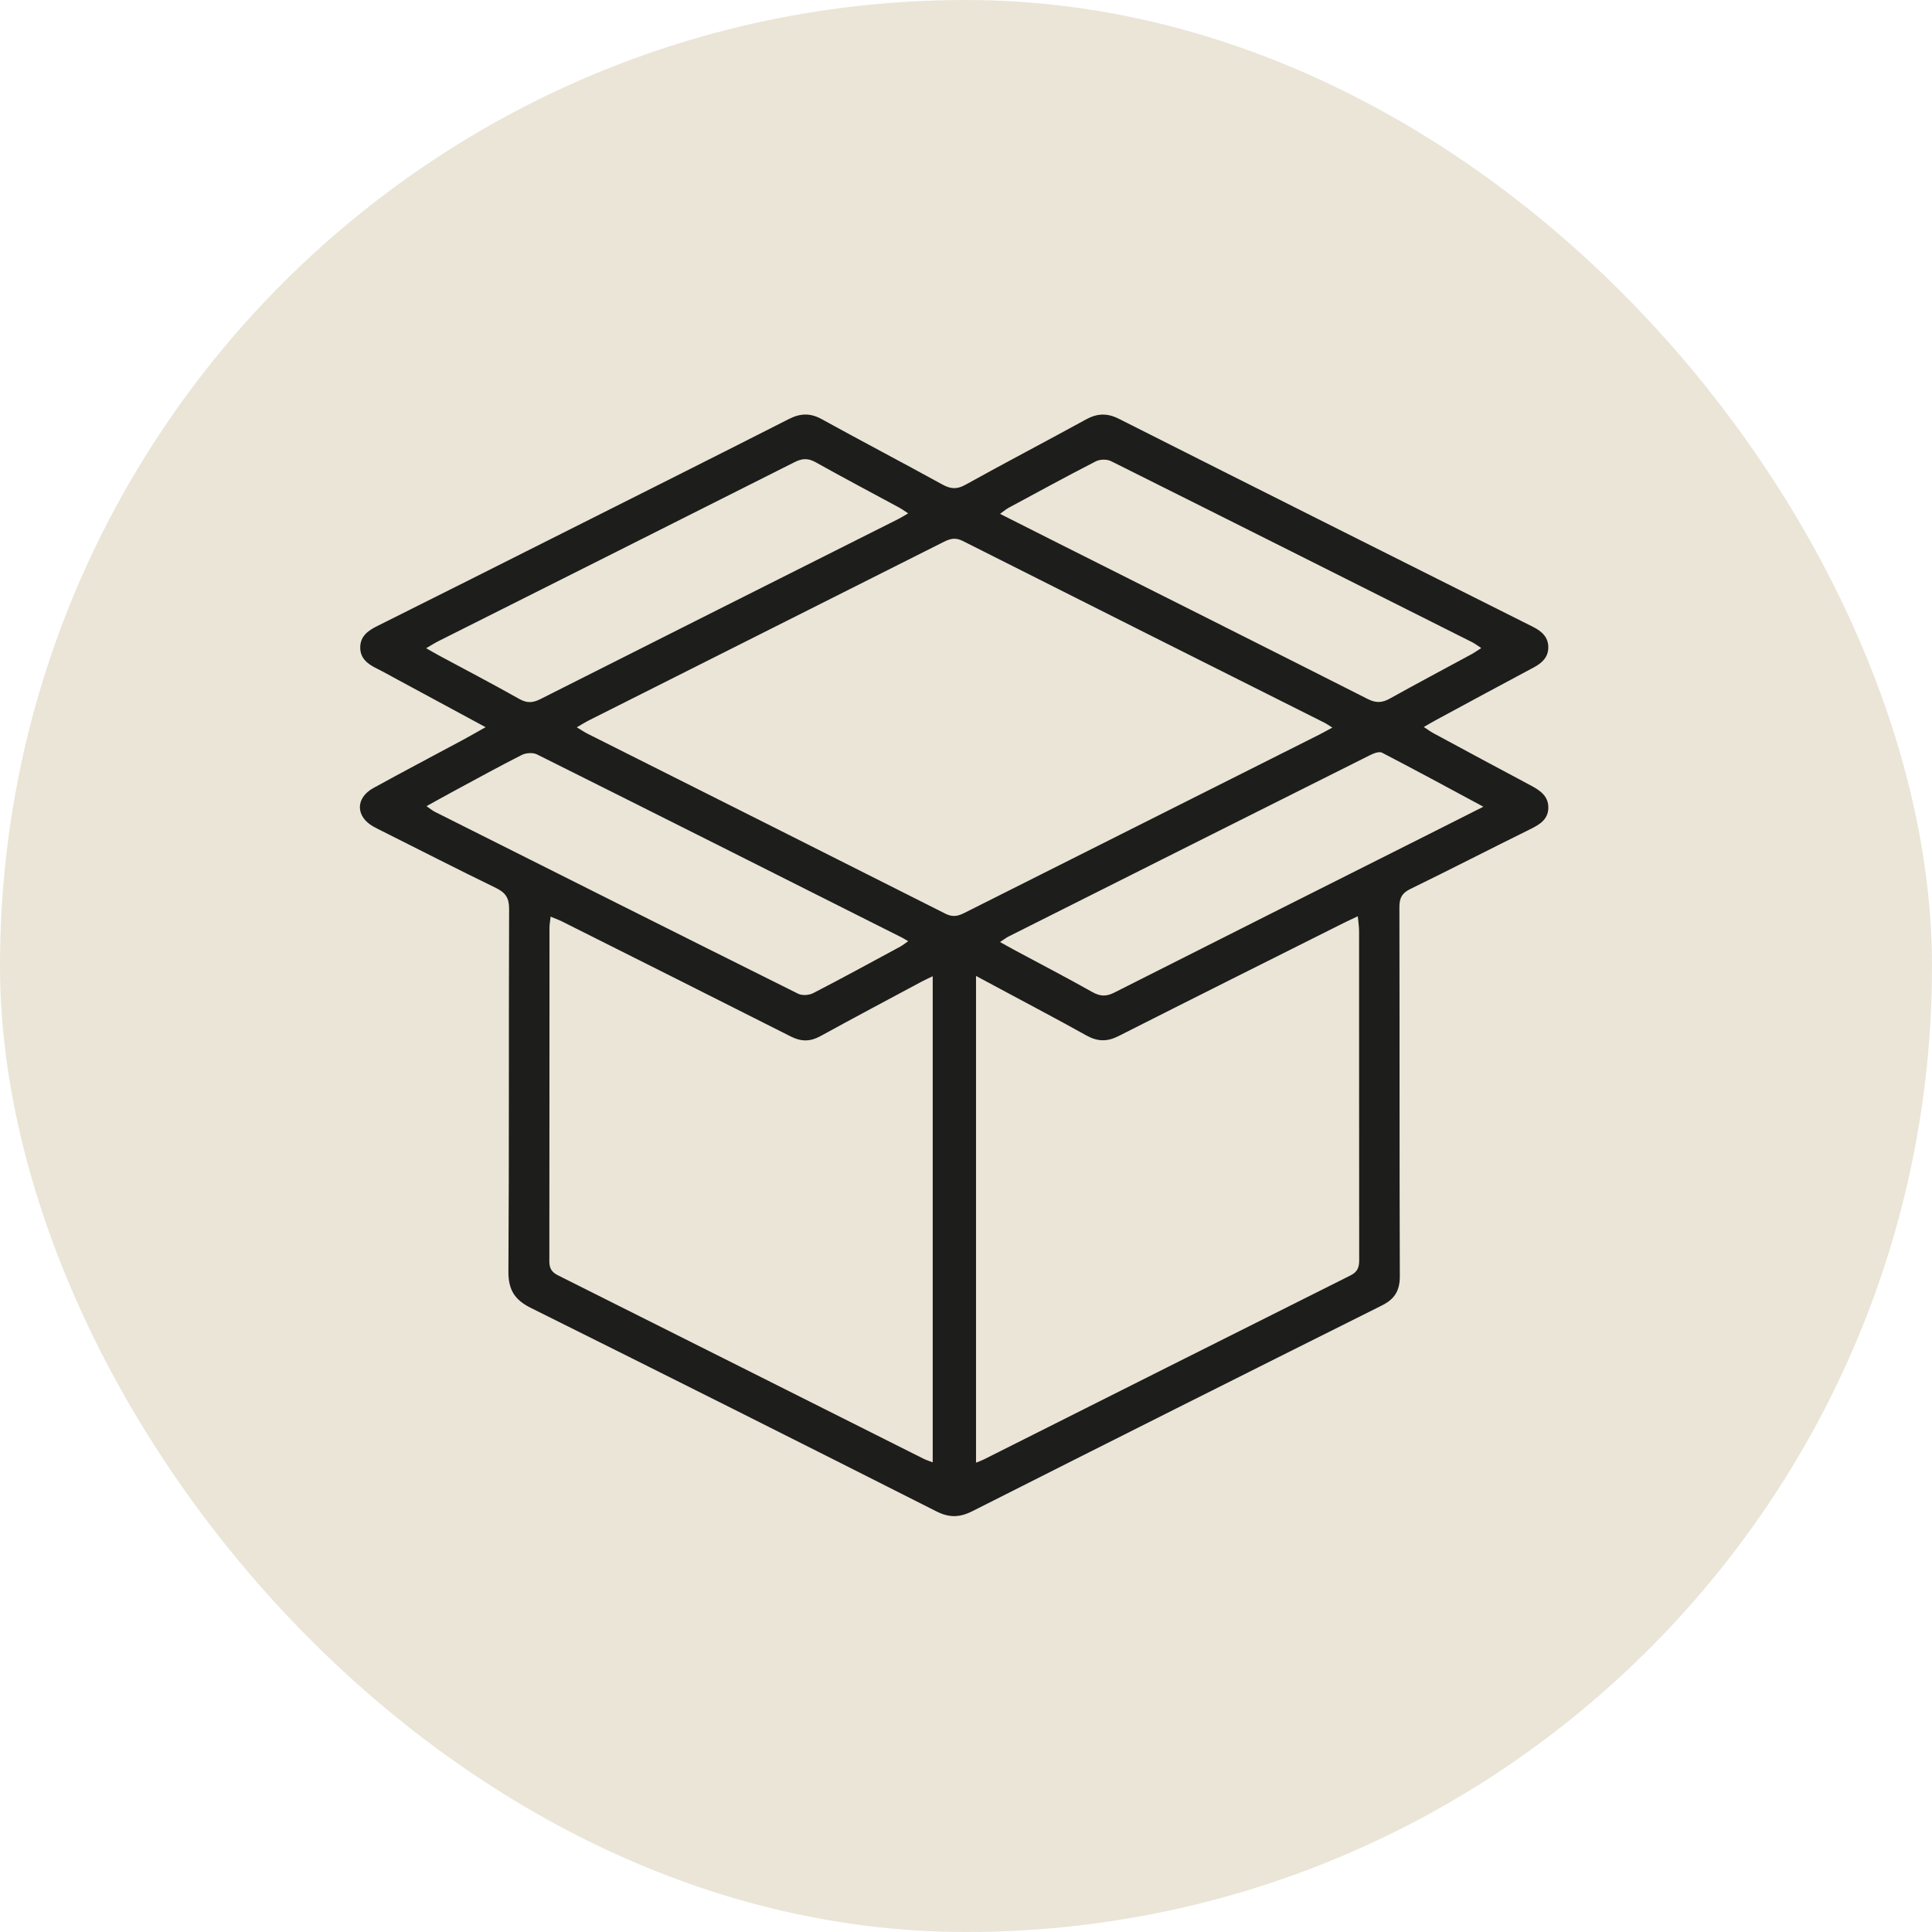
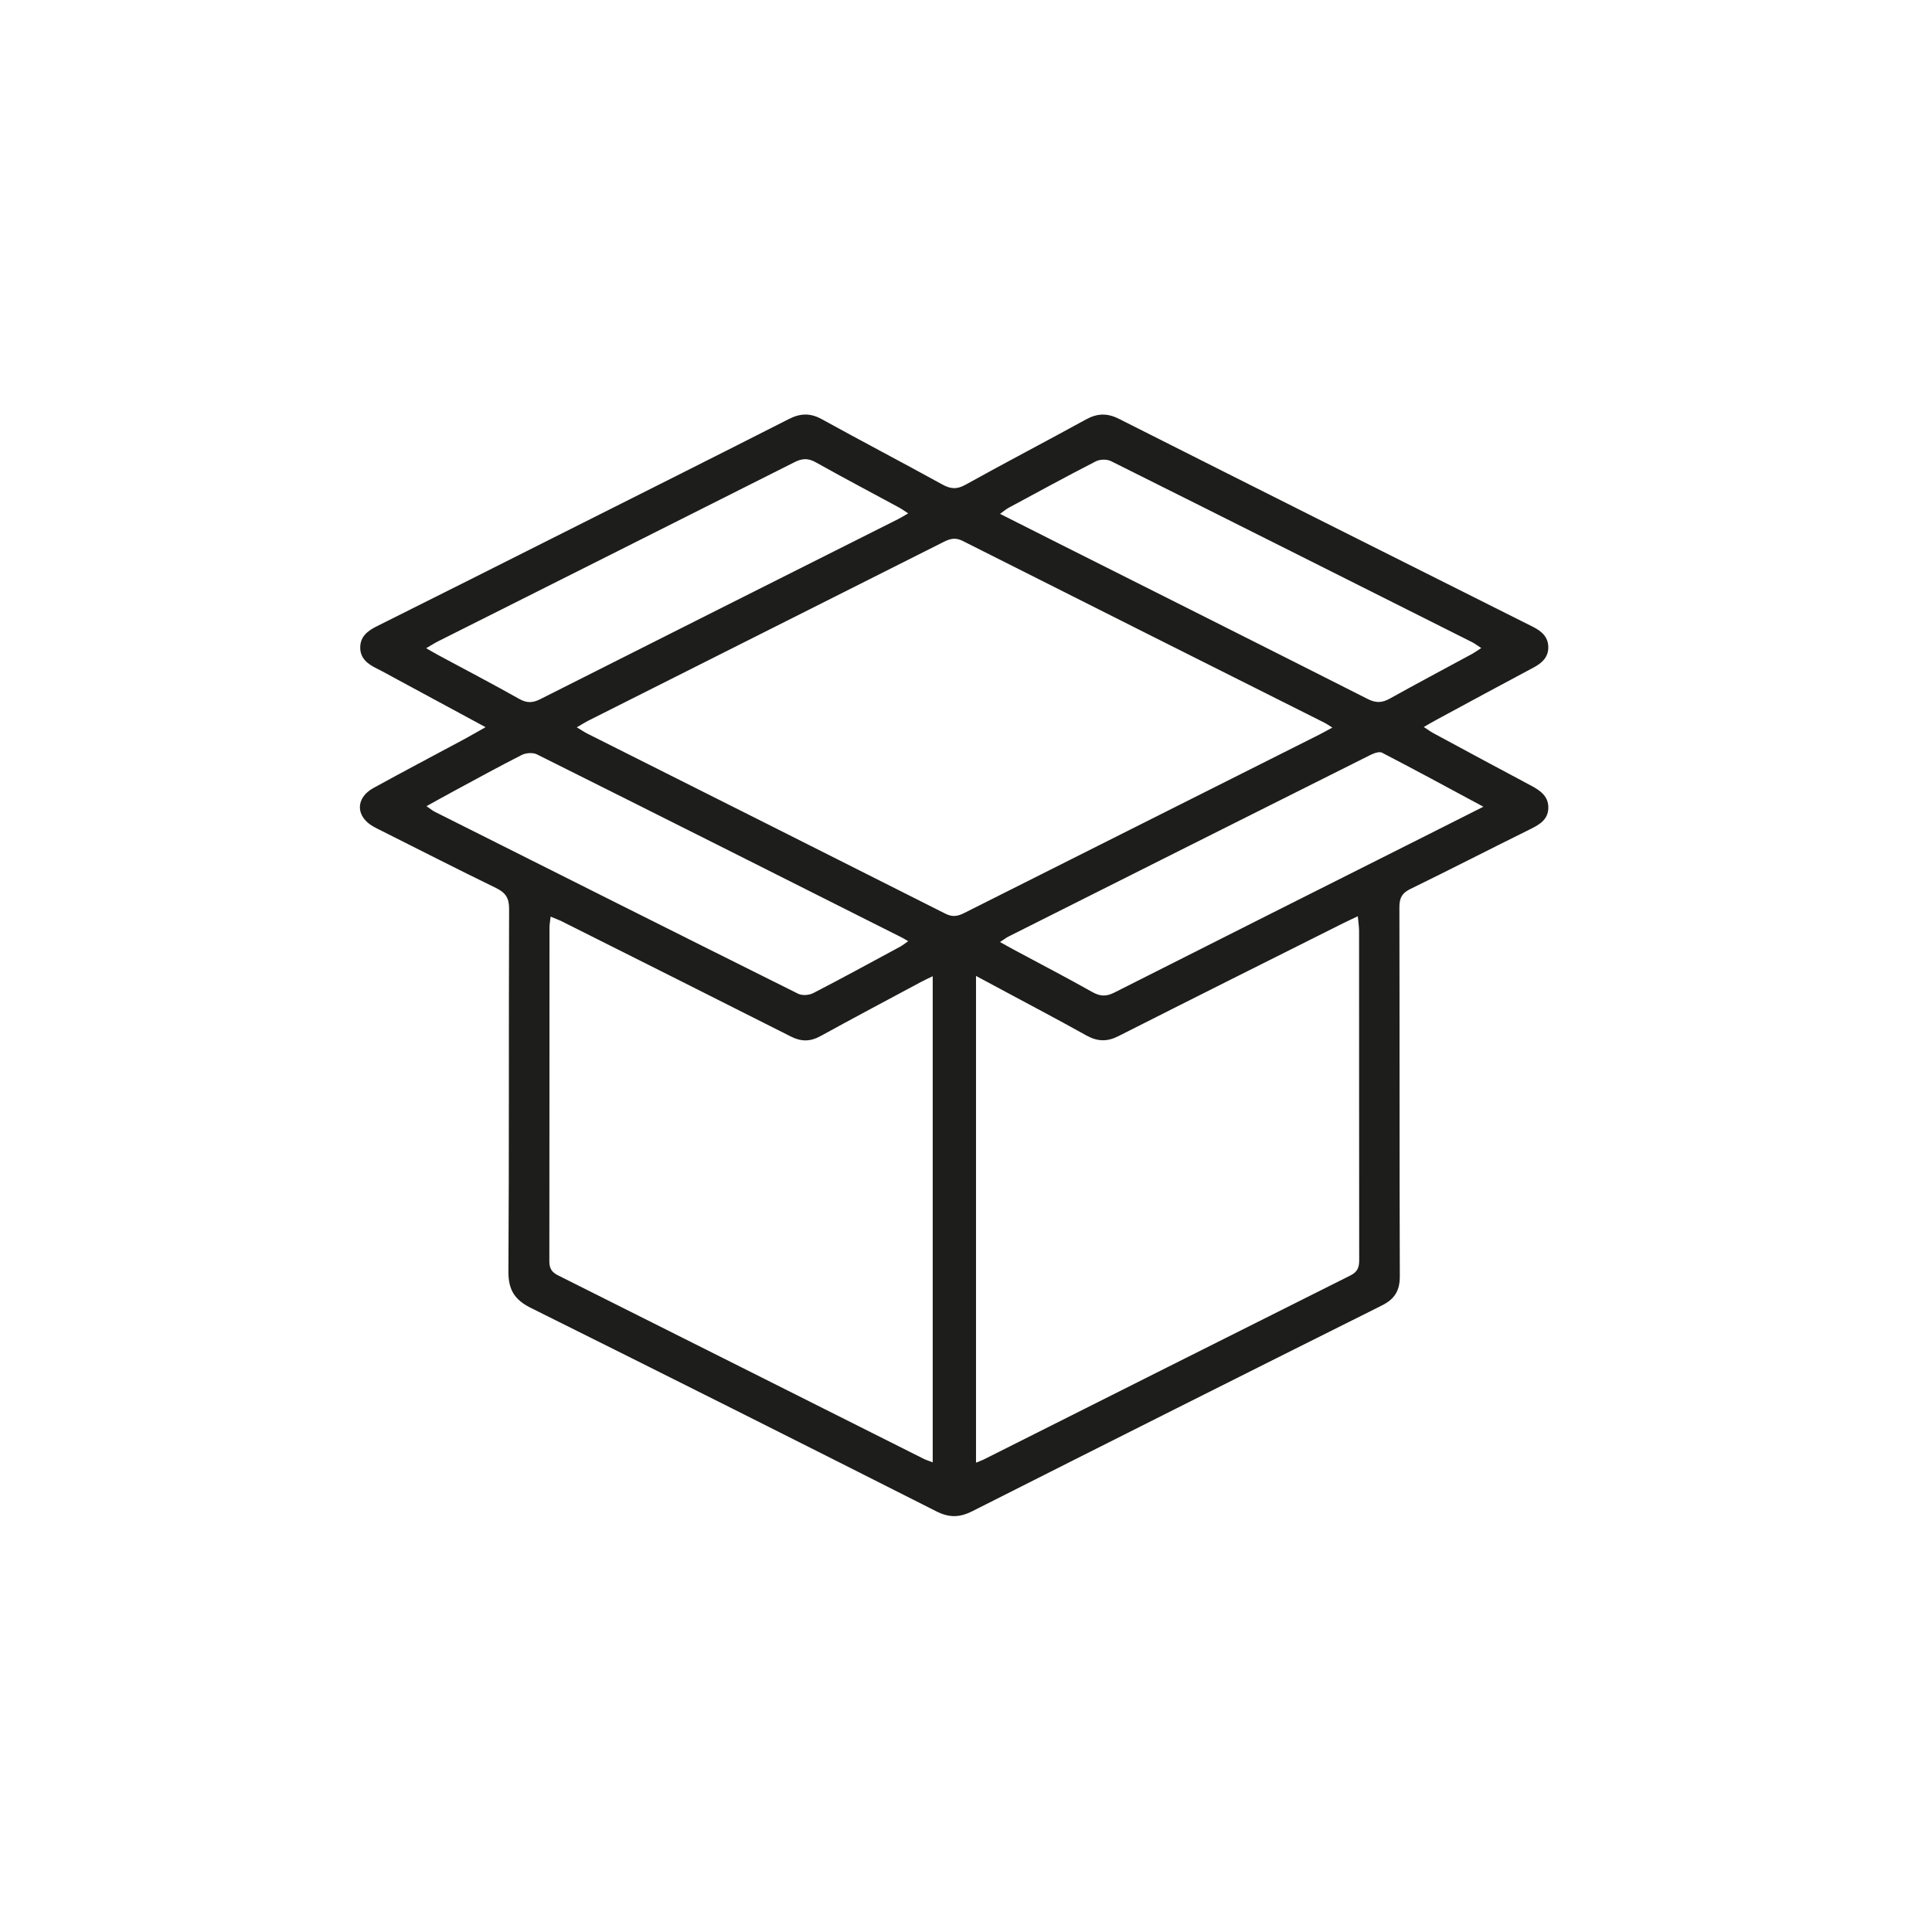
<svg xmlns="http://www.w3.org/2000/svg" width="70" height="70" viewBox="0 0 70 70">
  <g fill="none" fill-rule="evenodd">
    <g>
      <g transform="translate(-445 -1442) translate(445 1442)">
-         <rect width="70" height="70" fill="#EAE5D7" rx="35" />
        <g fill="#1D1D1B">
          <path d="M19.904 3.6c-.136-.088-.226-.155-.323-.208-1.009-.547-2.024-1.081-3.025-1.642-.273-.153-.487-.147-.762-.008-4.304 2.17-8.614 4.33-12.921 6.494-.124.062-.24.14-.433.25.2.114.332.192.466.264.972.524 1.951 1.034 2.912 1.576.276.155.484.143.759.005 4.316-2.18 8.639-4.348 12.959-6.52.11-.055.216-.123.368-.21m.002 15.5c-.115-.067-.163-.098-.214-.124-4.41-2.218-8.82-4.439-13.237-6.644-.147-.073-.398-.056-.55.02-.854.433-1.694.897-2.538 1.352-.288.155-.573.316-.914.504.141.096.215.16.3.203 4.387 2.202 8.772 4.405 13.165 6.593.146.073.397.055.546-.022 1.059-.546 2.104-1.118 3.152-1.684.085-.045.16-.109.29-.198M40.669 8.48c-.14-.09-.228-.16-.326-.21C35.98 6.08 31.619 3.886 27.25 1.706c-.148-.073-.4-.067-.548.01-1.06.544-2.106 1.115-3.155 1.681-.096.052-.18.126-.314.221.75.38 1.449.732 2.148 1.083 3.726 1.873 7.455 3.742 11.176 5.626.296.15.522.14.803-.018.977-.545 1.967-1.068 2.95-1.602.11-.059.21-.132.358-.227m.078 5.749c-1.295-.696-2.478-1.339-3.673-1.958-.104-.053-.304.024-.435.09-4.363 2.184-8.723 4.373-13.083 6.564-.095.047-.18.114-.324.207.207.114.356.198.506.279.947.508 1.901 1.004 2.837 1.531.284.16.503.171.798.022 3.795-1.92 7.598-3.828 11.398-5.739l1.976-.996m-5.471-2.867c-.152-.095-.21-.138-.274-.17-4.375-2.196-8.752-4.389-13.122-6.594-.265-.134-.456-.08-.687.036-4.282 2.156-8.565 4.309-12.848 6.463-.135.068-.263.15-.446.255.174.104.28.176.392.233 4.323 2.172 8.647 4.34 12.965 6.52.262.133.454.09.687-.028 4.282-2.154 8.567-4.304 12.85-6.456.138-.07.272-.146.483-.26M22.363 20.36v17.635c.125-.05.206-.077.28-.115 4.43-2.225 8.857-4.452 13.29-6.67.253-.127.313-.292.313-.55-.005-3.974-.002-7.947-.004-11.92 0-.164-.027-.327-.046-.542-.228.108-.385.18-.54.257-2.714 1.36-5.431 2.719-8.141 4.09-.406.205-.757.192-1.151-.027-1.028-.574-2.071-1.121-3.108-1.679l-.893-.479m-1.569 17.624V20.37c-.173.085-.3.142-.424.208-1.217.653-2.436 1.299-3.646 1.964-.367.201-.695.203-1.069.013-2.76-1.396-5.526-2.781-8.29-4.168-.122-.06-.251-.107-.415-.176-.019.176-.041.288-.041.4-.002 4.03 0 8.058-.005 12.088 0 .247.078.391.31.507 4.416 2.21 8.828 4.429 13.242 6.644.098.05.206.081.338.133m-16.2-26.636c-1.137-.615-2.171-1.174-3.206-1.732-.243-.131-.483-.268-.73-.39-.33-.162-.612-.366-.606-.775.006-.402.281-.6.615-.766C2.93 6.555 5.189 5.418 7.448 4.282c2.713-1.364 5.428-2.724 8.135-4.1.416-.211.775-.223 1.19.005 1.45.8 2.919 1.568 4.37 2.367.299.165.525.184.837.01C23.428 1.76 24.898.993 26.35.196c.409-.224.77-.234 1.191-.021 4.995 2.52 9.995 5.028 14.997 7.534.326.163.565.379.56.756-.004.357-.238.565-.543.726-1.168.62-2.33 1.251-3.494 1.88-.139.074-.274.155-.474.269.146.095.243.168.349.225 1.176.634 2.352 1.271 3.533 1.897.339.18.637.387.63.81-.008.424-.32.607-.665.776-1.447.714-2.881 1.453-4.331 2.16-.31.151-.402.334-.4.67.01 4.453 0 8.906.015 13.359.002.518-.18.828-.645 1.06-4.954 2.475-9.902 4.96-14.844 7.457-.46.232-.836.241-1.305.004-4.889-2.472-9.784-4.93-14.69-7.37-.584-.291-.817-.651-.813-1.318.028-4.38.008-8.76.025-13.14.002-.4-.134-.591-.477-.758-1.386-.674-2.758-1.375-4.135-2.066-.103-.052-.208-.103-.31-.16-.643-.365-.65-1.034.004-1.394 1.082-.596 2.176-1.17 3.264-1.755.239-.129.473-.265.802-.45" transform="translate(13 15)" />
        </g>
      </g>
    </g>
  </g>
</svg>